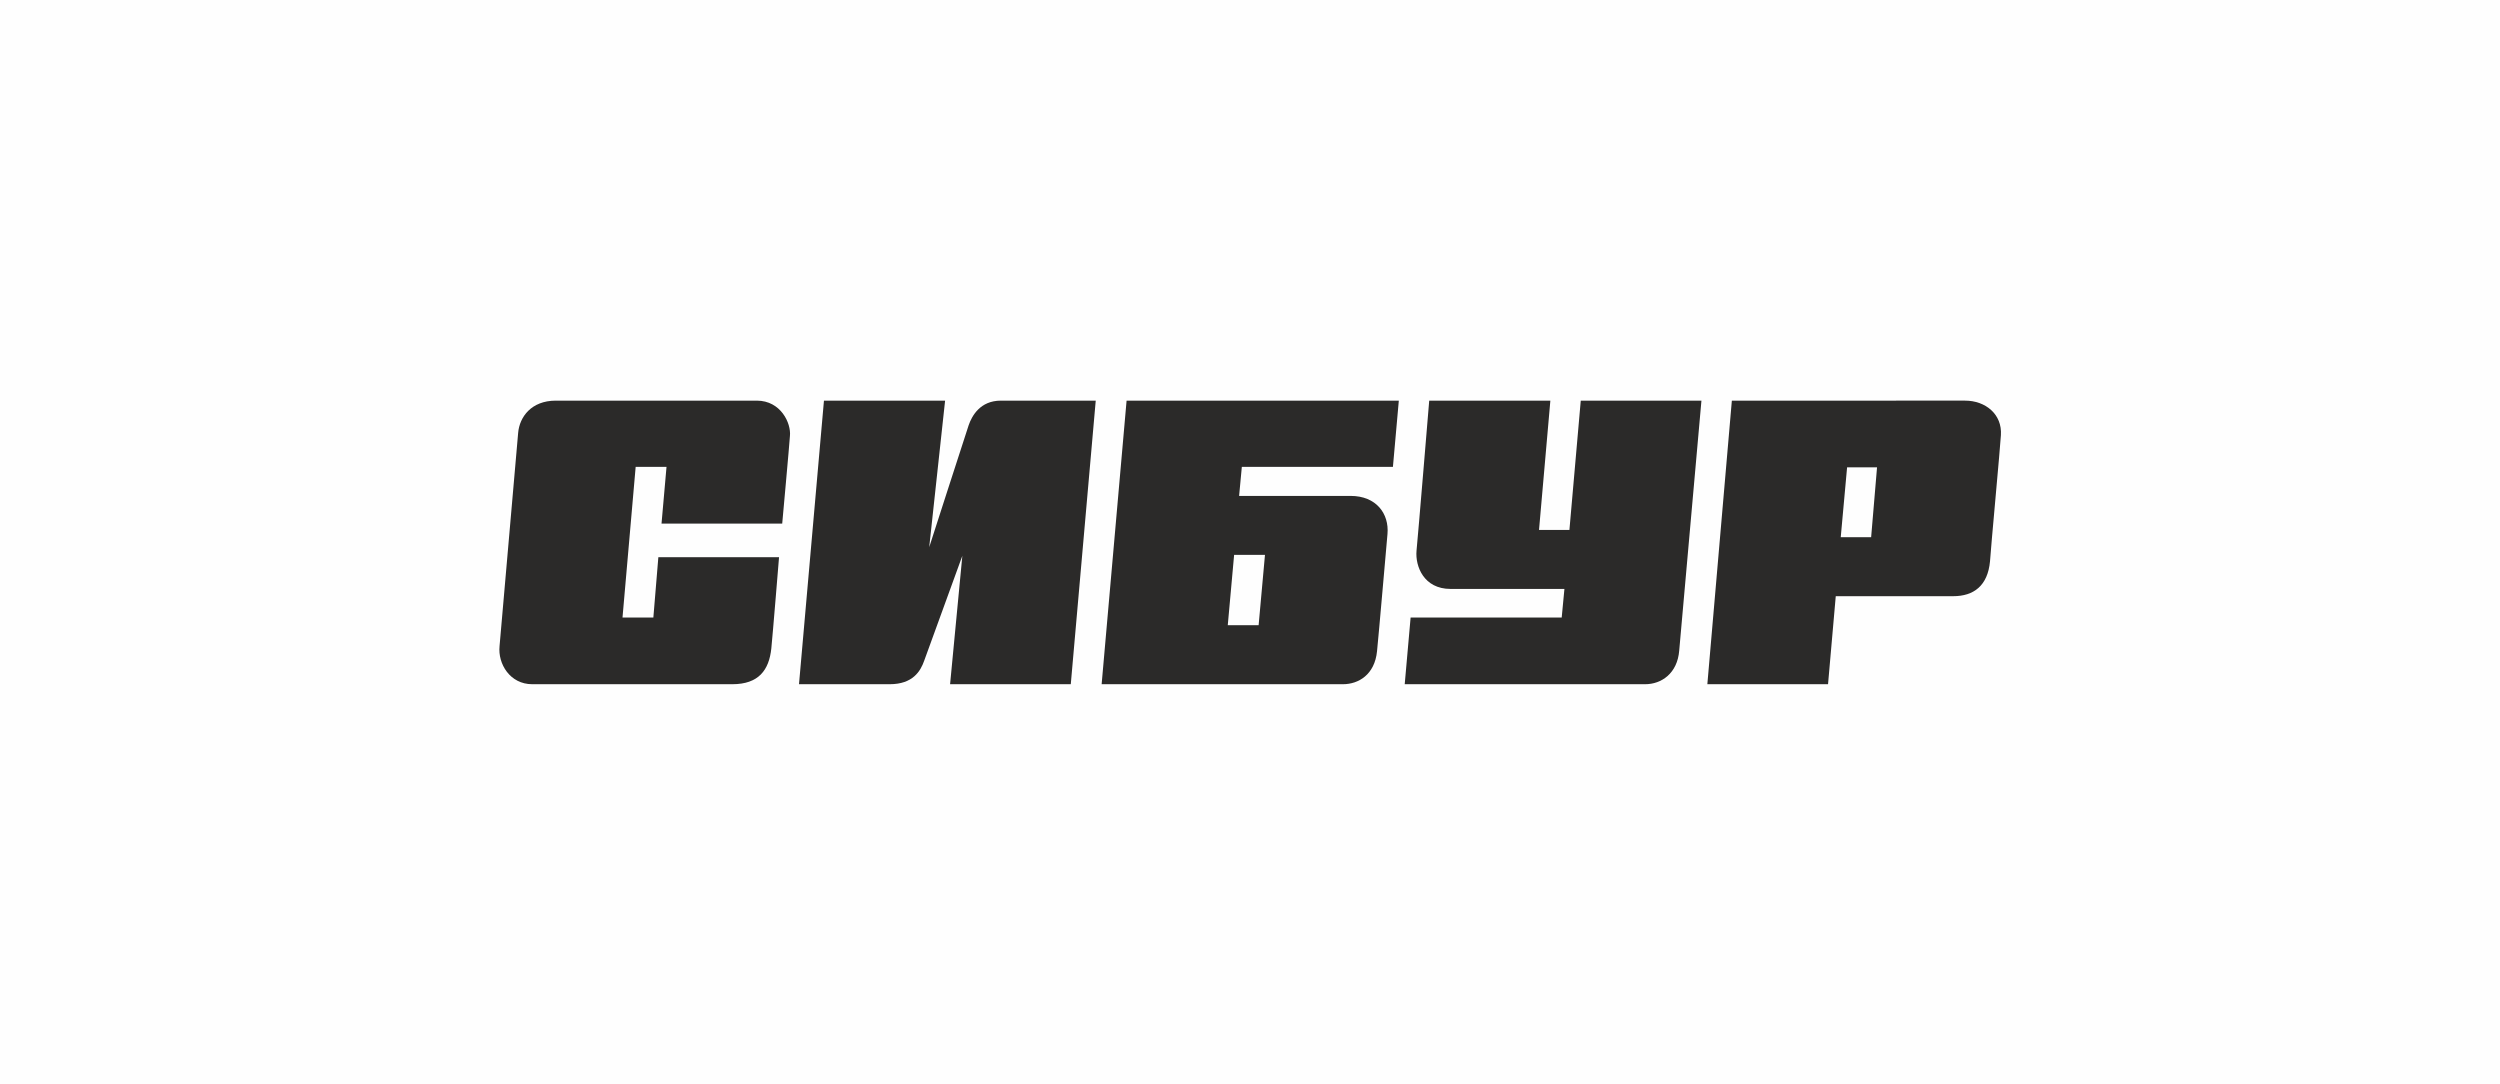
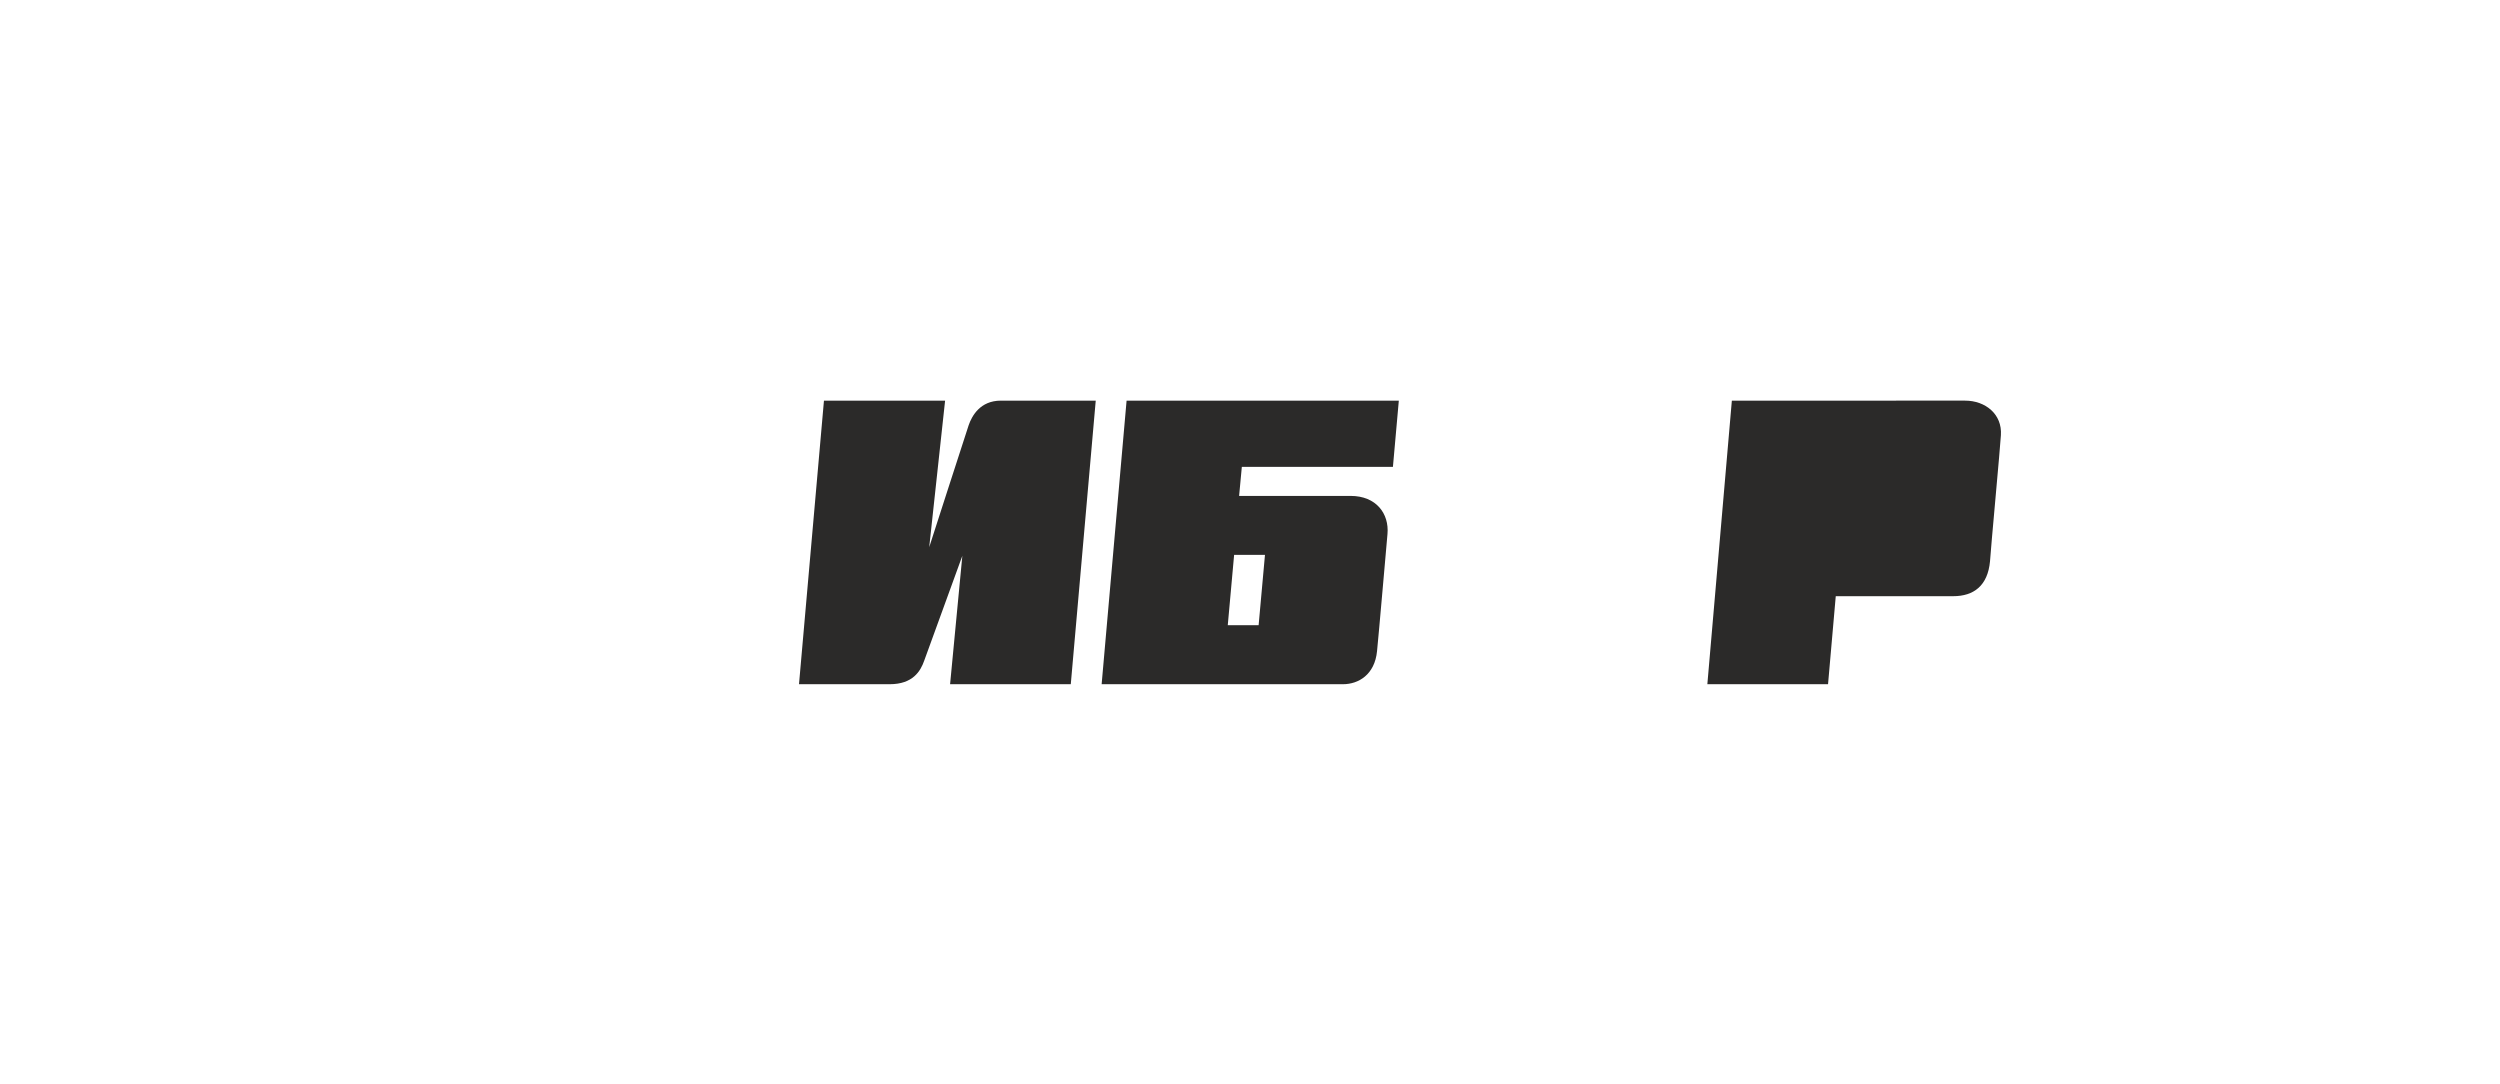
<svg xmlns="http://www.w3.org/2000/svg" xml:space="preserve" width="100%" height="100%" version="1.1" style="shape-rendering:geometricPrecision; text-rendering:geometricPrecision; image-rendering:optimizeQuality; fill-rule:evenodd; clip-rule:evenodd" viewBox="0 0 5510 2390">
  <defs>
    <style type="text/css">
   
    .fil0 {fill:#FEFEFE}
    .fil1 {fill:#2B2A29;fill-rule:nonzero}
   
  </style>
  </defs>
  <g id="Слой_x0020_1">
    <g id="_2281635808400">
-       <rect class="fil0" width="5510" height="2390" />
      <g>
        <g>
-           <path class="fil1" d="M1724 1154c0,0 16,-176 17,-193 3,-28 -20,-78 -73,-78 -17,0 -159,0 -159,0l0 0 -95 0 -15 0c0,0 -146,0 -174,0 -54,0 -80,36 -83,71 -2,21 -39,445 -41,470 -4,39 23,84 72,84 23,0 186,0 186,0l0 0 78 0 0 0c0,0 146,0 177,0 58,0 81,-31 86,-79 3,-29 17,-201 17,-201l-266 0 -11 133 -68 0 29 -332 68 0 -11 125 266 0z" />
          <path class="fil1" d="M2135 937c-9,27 -87,269 -87,269l35 -323 -267 0 -55 625c0,0 140,0 200,0 51,0 68,-29 76,-52 10,-27 84,-231 84,-231l-27 283 266 0 55 -625c0,0 -191,0 -209,0 -46,0 -64,34 -71,54z" />
-           <path class="fil1" d="M3484 883l-25 285 -67 0 25 -285 -267 0c0,0 -25,302 -28,331 -3,34 16,84 75,84 28,0 251,0 251,0l-6 63 -333 0 -13 147 344 0 15 0c0,0 139,0 171,0 36,0 71,-24 75,-74 3,-32 49,-551 49,-551l-266 0z" />
-           <path class="fil1" d="M4179 883l-95 0 0 0 -267 0 -54 625 266 0 17 -194 95 0 -18 0c168,0 157,0 182,0 45,0 76,-23 81,-77 1,-20 23,-257 24,-278 3,-46 -34,-76 -79,-76 -18,0 -152,0 -152,0zm-122 301l0 0 14 -154 66 0 -13 154 -67 0z" />
+           <path class="fil1" d="M4179 883l-95 0 0 0 -267 0 -54 625 266 0 17 -194 95 0 -18 0c168,0 157,0 182,0 45,0 76,-23 81,-77 1,-20 23,-257 24,-278 3,-46 -34,-76 -79,-76 -18,0 -152,0 -152,0zm-122 301z" />
          <path class="fil1" d="M2731 1093l6 -64 333 0 13 -146 -334 0 -15 0 -251 0 -55 625 100 0 0 0c0,0 400,0 432,0 34,0 70,-21 75,-73 4,-39 20,-225 23,-258 4,-45 -25,-84 -81,-84 -27,0 -246,0 -246,0zm43 285l0 0 -68 0 14 -155 68 0 -14 155z" />
        </g>
      </g>
    </g>
  </g>
</svg>